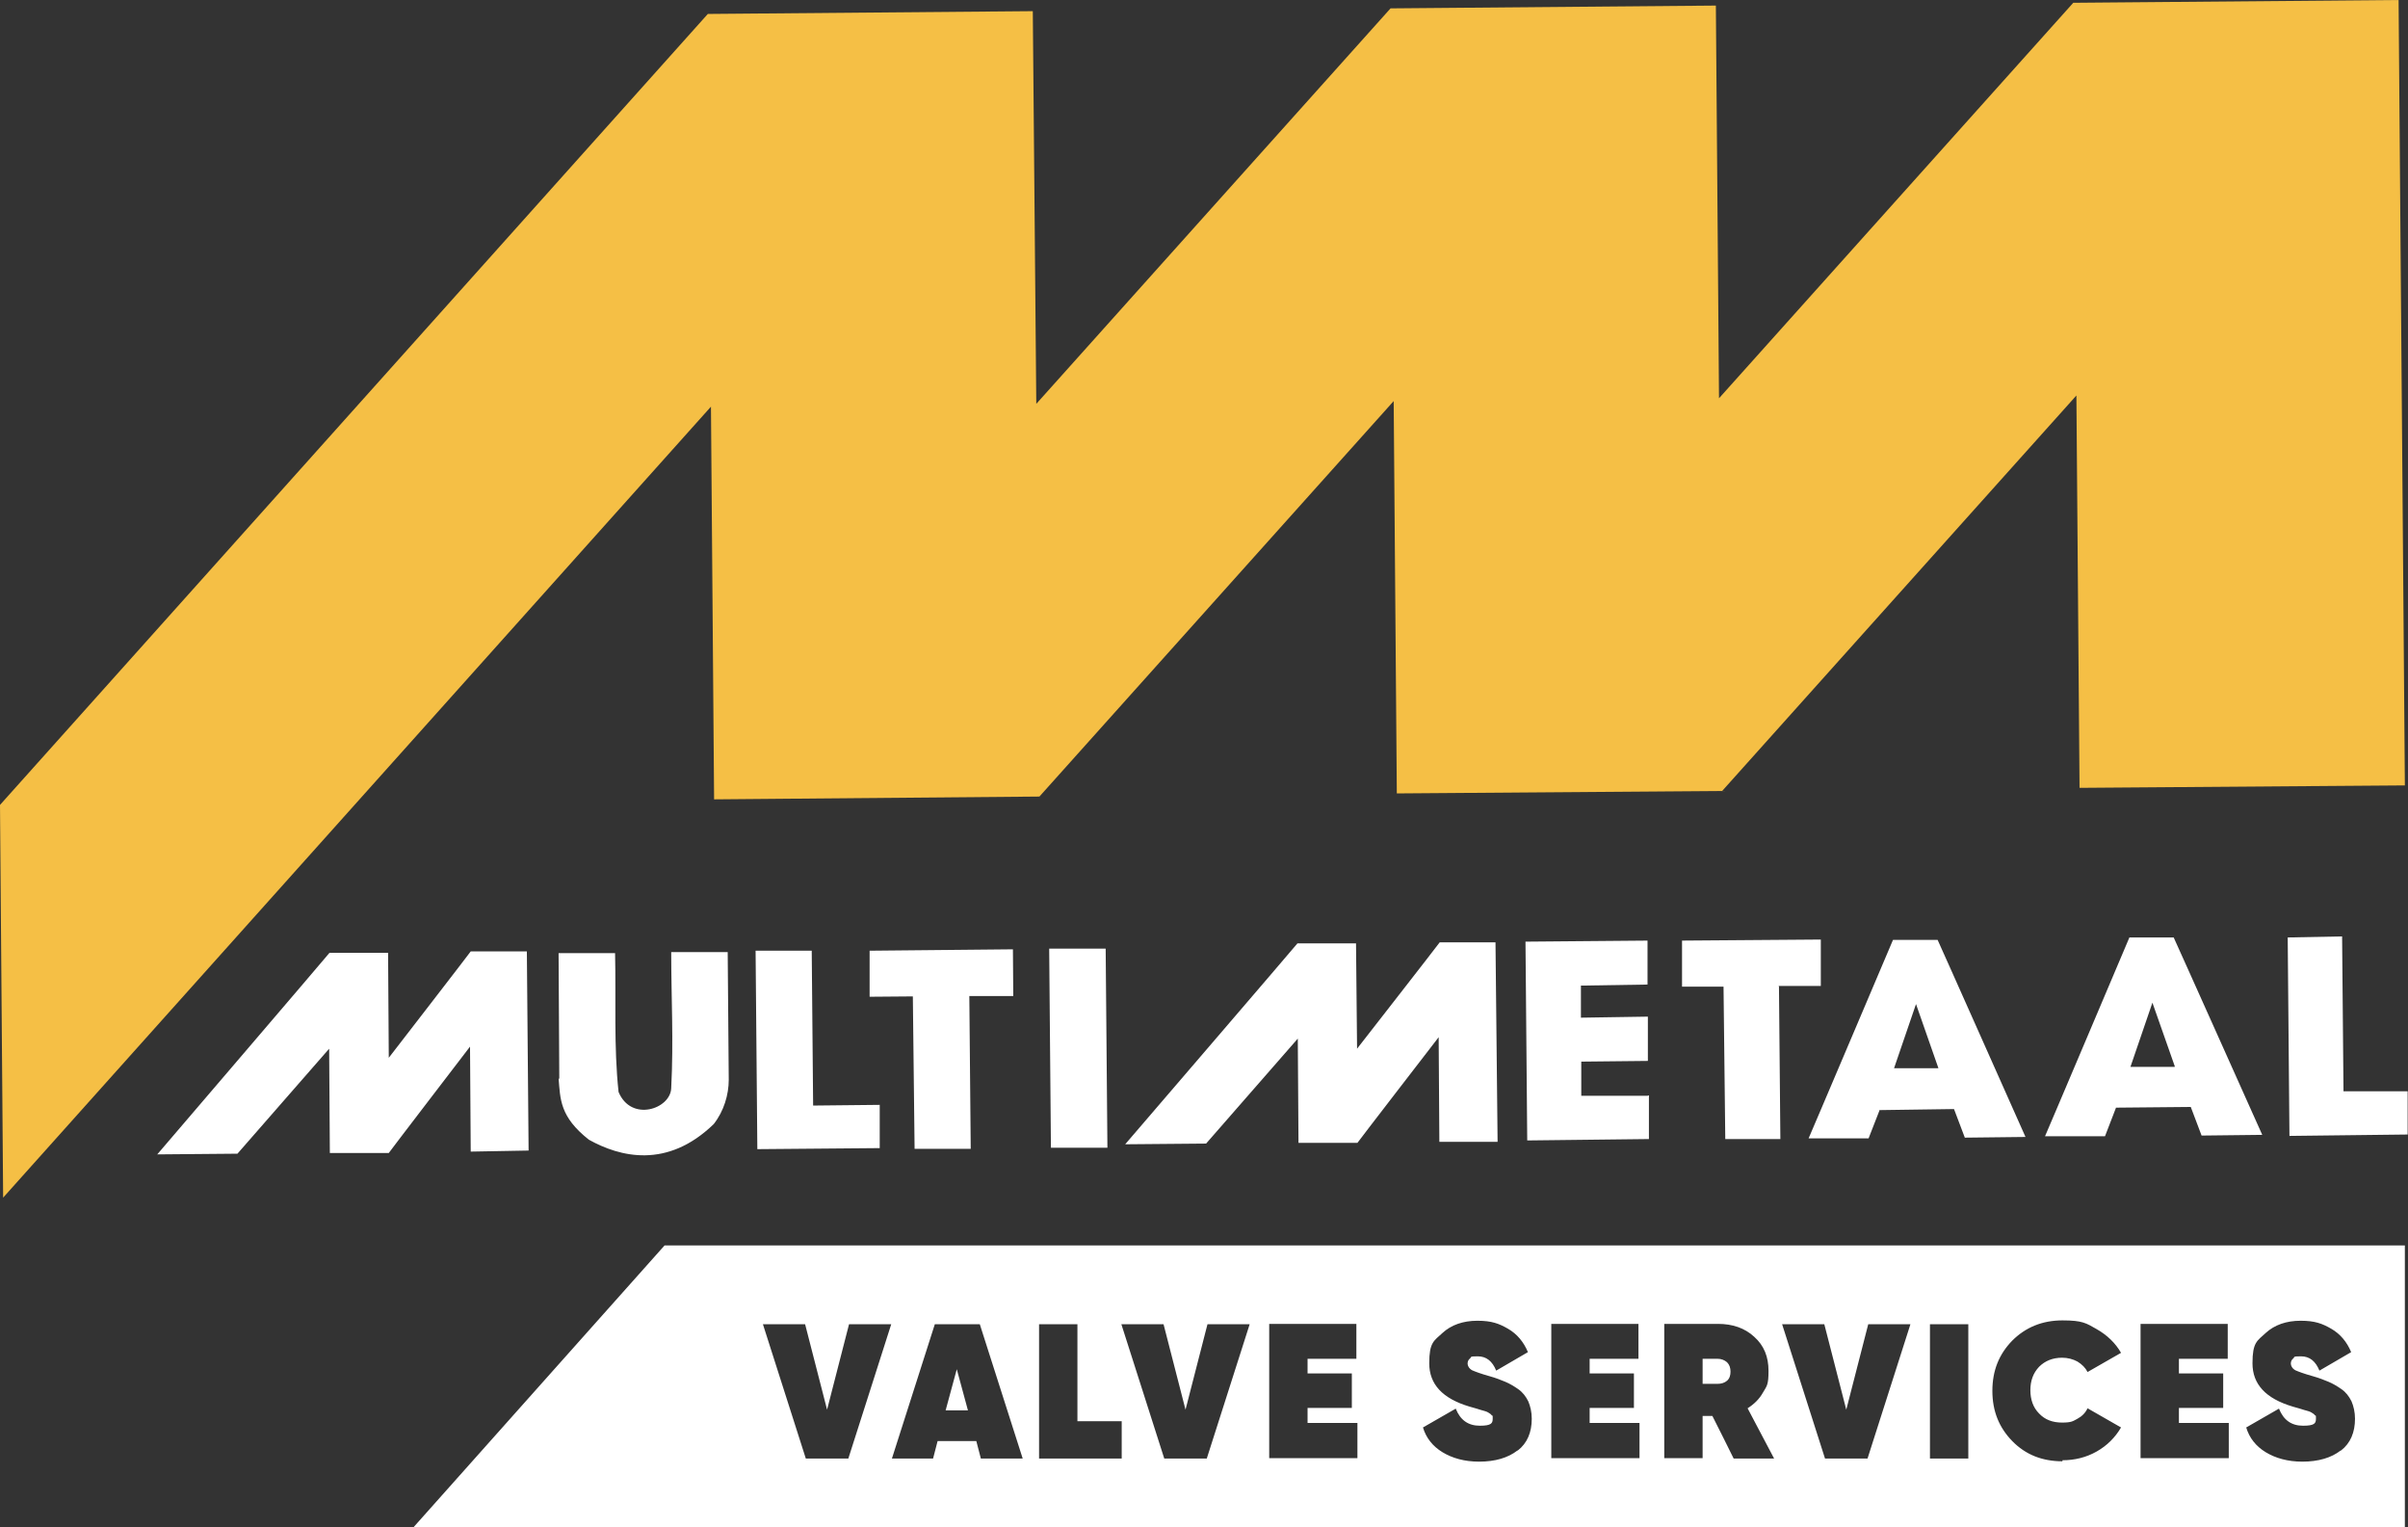
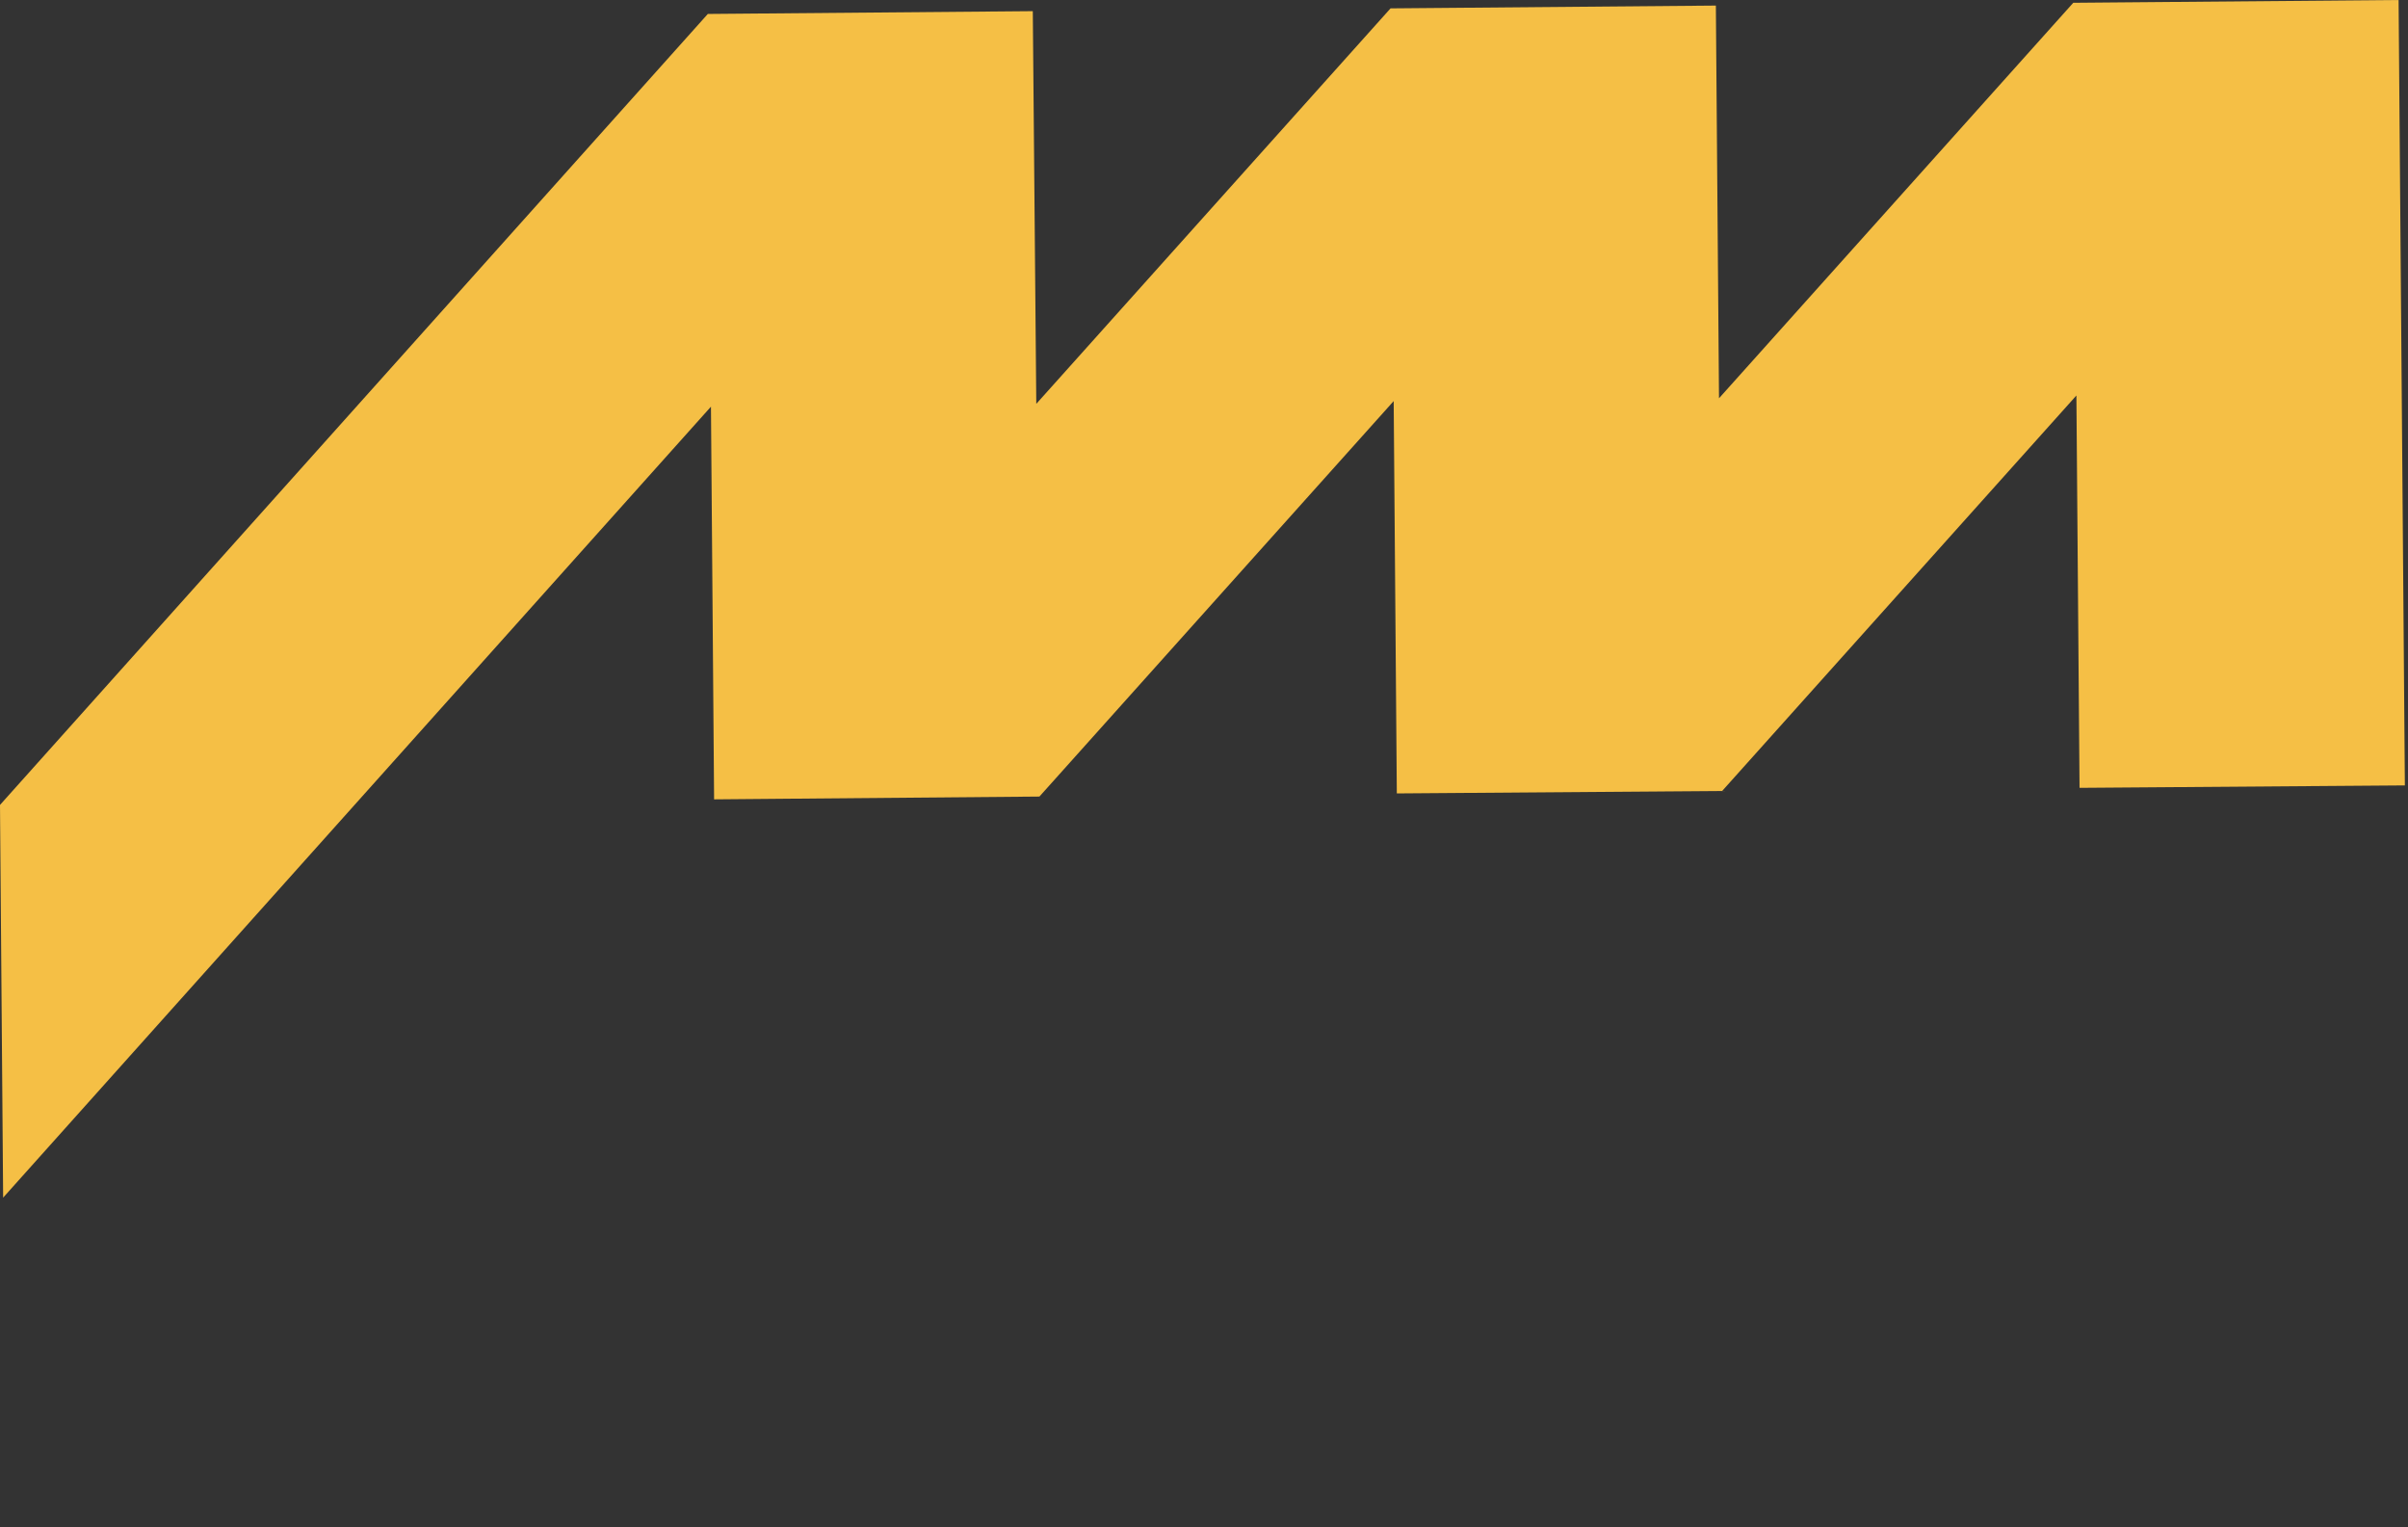
<svg xmlns="http://www.w3.org/2000/svg" id="Layer_1" data-name="Layer 1" viewBox="0 0 690.6 437.9">
  <rect x="0" y="0" width="690.6" height="437.9" fill="#333333" stroke="none" />
  <defs>
    <style>      .cls-1 {        fill: #f5bf45;      }      .cls-1, .cls-2 {        stroke-width: 0px;      }      .cls-2 {        fill: #fff;      }    </style>
  </defs>
-   <path class="cls-2" d="M690.6,325.3l-34,.4-.5-56.9,15.6-.3.4,44.4h18.4c0-.1,0,12.4,0,12.4h0ZM623.7,305.7l-6.4-18.2-6.3,18.4h12.7v-.2h0ZM606.9,317.5l-3.2,8.3h-17.2c0,.1,24.2-57,24.2-57h12.7c0-.1,25.4,56.6,25.4,56.6l-17.4.2-3.1-8.2-21.2.2h-.2ZM555.9,306.2l-6.4-18.3-6.3,18.4h12.7ZM539.1,318.2l-3.2,8.2h-17.2c0,.1,24.2-56.9,24.2-56.9h12.8c0-.1,25.2,56.5,25.2,56.5l-17.4.2-3.1-8.2-21.2.3h0ZM510.1,282.7h12.1v-13.3l-39.8.3v13.2h11.9l.5,43.7h15.8c0-.1-.4-43.8-.4-43.8h-.1ZM472.6,314.2h-19.1c0,.1,0-9.8,0-9.8l19.1-.2v-12.7l-19.2.3v-9.2l19.1-.3v-12.6l-35,.3.5,57,34.9-.4v-12.5h-.3ZM317.1,272h-16.2c0,.1.5,57.1.5,57.1h16.2c0-.1-.5-57.1-.5-57.1ZM278.1,285.6h12.5c0-.1-.1-13.4-.1-13.4l-41.1.4v13.2c.1,0,12.4-.1,12.4-.1l.5,43.7h16.1c0-.1-.4-43.8-.4-43.8h.1ZM252.2,316.8l-19,.2-.4-44.4h-16.1c0,.1.5,56.9.5,56.9l35.1-.3v-12.4h-.1,0ZM160.2,309.2c.5,5.9.3,11,8.7,17.6,8.8,4.9,22.4,8.5,35.8-4.5,2.9-3.7,4.3-8.4,4.3-12.7l-.3-36.6h-16.2c0,13.1.7,25.3,0,39-.2,6-11.5,9.8-15.1,1.1-1.4-13-.7-26.5-1-39.8h-16.2c0,.1.2,36,.2,36h-.2ZM323,328.1l22.9-.2,26.3-30.1.2,29.9h16.9c0-.1,23.3-30.3,23.3-30.3l.2,30h16.7c0-.1-.6-57.2-.6-57.2h-16c0,.1-23.7,30.5-23.7,30.5l-.3-30.2h-16.8c0,.1-49.4,57.6-49.4,57.6h.3ZM45.2,331l22.9-.2,26.3-30.1.2,29.9h16.9c0-.1,23.3-30.5,23.3-30.5l.2,30.1,16.6-.3-.5-57.1h-16.1c0,.1-23.5,30.5-23.5,30.5l-.2-30.1h-16.8c0,.1-49.4,57.8-49.4,57.8h.1ZM190.6,357.1l-72,80.8h571.1v-80.8H190.6ZM243.3,418.2h-12.2l-12.3-38.5h12.1l6.3,24.5,6.3-24.5h12.1l-12.3,38.5h0ZM281.5,418.2h-.2l-1.3-5h-11.1l-1.3,5h-11.8l12.3-38.5h12.9l12.3,38.5h-11.8ZM321.7,418.2h-23.7v-38.5h11v27.8h12.7v10.7ZM346.1,418.2h-12.2l-12.3-38.5h12.1l6.3,24.5,6.3-24.5h12.1l-12.3,38.5ZM389.3,418.1h-25.3v-38.5h25v10h-14v4.2h12.7v9.9h-12.7v4.3h14.3v10.1ZM435.2,415.9c-2.7,2.1-6.4,3.2-11,3.2h0c-4.2,0-7.7-1-10.5-2.7s-4.7-4.1-5.6-7.1l9.4-5.4c1.3,3.3,3.6,4.9,6.9,4.9s3.7-.7,3.7-2,0-.7-.3-1c-.2-.3-.5-.5-1-.8s-1-.4-1.3-.5c-.4-.1-1.1-.3-2-.6-1-.3-1.7-.5-2.1-.6-7.7-2.3-11.5-6.4-11.5-12.4s1.3-6.4,3.8-8.7c2.5-2.3,5.9-3.5,10-3.5s6.2.8,8.8,2.3,4.5,3.8,5.7,6.7l-9.1,5.3c-1.1-2.7-2.8-4.1-5.3-4.1s-1.7.2-2.2.6-.7.9-.7,1.5.4,1.4,1.3,1.9c.9.4,2.5,1,5,1.7,1.8.5,3.3,1.1,4.5,1.6s2.4,1.2,3.7,2.1c1.3.9,2.2,2.1,2.9,3.5.6,1.4,1,3.1,1,5,0,3.9-1.3,7-4,9.1h0ZM470.2,418.1h-25.3v-38.5h25v10h-14v4.2h12.7v9.9h-12.7v4.3h14.3v10.1ZM497,418.2h.2c0-.1-6.1-12.2-6.1-12.2h-2.8v12.1h-11v-38.5h15.4c4.2,0,7.7,1.2,10.4,3.7,2.8,2.5,4.1,5.7,4.1,9.8s-.5,4.3-1.6,6.2c-1,1.8-2.5,3.3-4.4,4.5l7.6,14.4h-11.8ZM535.6,418.2h-12.2l-12.3-38.5h12.1l6.3,24.5,6.3-24.5h12.1l-12.3,38.5h0ZM564.5,418.2h-11v-38.5h11v38.5ZM584.8,405.3c1.7,1.8,3.9,2.6,6.6,2.6s3.1-.4,4.4-1.1c1.3-.7,2.3-1.7,2.9-3l9.6,5.5c-1.7,2.9-4,5.2-7,6.9-3,1.7-6.3,2.5-9.8,2.5v.3c-5.8,0-10.6-1.9-14.4-5.8-3.8-3.9-5.7-8.6-5.7-14.4s1.9-10.5,5.7-14.4c3.8-3.8,8.6-5.8,14.4-5.8s6.8.8,9.8,2.5,5.4,4,7,6.8l-9.6,5.5c-.6-1.2-1.6-2.2-2.9-3-1.3-.7-2.8-1.1-4.4-1.1-2.7,0-4.9.9-6.6,2.6-1.7,1.8-2.5,4-2.5,6.7s.8,5,2.5,6.7h0ZM639.2,418.1h-25.3v-38.5h25v10h-14v4.2h12.7v9.9h-12.7v4.3h14.3v10.1ZM671.3,415.9c-2.7,2.1-6.4,3.2-11,3.2h0c-4.2,0-7.7-1-10.5-2.7s-4.7-4.1-5.6-7.1l9.4-5.4c1.3,3.3,3.6,4.9,6.9,4.9s3.7-.7,3.7-2,0-.7-.3-1c-.2-.3-.5-.5-1-.8s-1-.4-1.3-.5c-.4-.1-1.1-.3-2-.6-1-.3-1.7-.5-2.1-.6-7.7-2.3-11.5-6.4-11.5-12.4s1.3-6.4,3.8-8.7c2.5-2.3,5.9-3.5,10-3.5s6.2.8,8.8,2.3,4.5,3.8,5.7,6.7l-9.1,5.3c-1.1-2.7-2.8-4.1-5.3-4.1s-1.7.2-2.2.6-.7.9-.7,1.5.4,1.4,1.3,1.9c.9.4,2.5,1,5,1.7,1.8.5,3.3,1.1,4.5,1.6s2.4,1.2,3.7,2.1,2.2,2.1,2.9,3.5c.6,1.4,1,3.1,1,5,0,3.9-1.3,7-4,9.1h0ZM271.2,404.4h6.4l-3.2-11.8-3.2,11.8h0ZM492.5,389.6h-4.2v7.2h4.2c1.2,0,2.1-.3,2.8-.9.7-.6,1-1.5,1-2.6s-.3-2-1-2.7c-.7-.6-1.6-1-2.8-1Z" />
  <polygon class="cls-1" points="594.6 .8 493 114.2 492.1 1.6 398.8 2.4 297.2 115.8 296.2 3.2 203 4 0 230.8 .9 343.4 203.9 116.6 204.8 229.2 298.1 228.4 399.7 115 400.6 227.5 493.9 226.8 595.5 113.4 596.4 225.9 689.7 225.2 688.8 112.6 687.9 0 594.6 .8 594.6 .8" />
</svg>